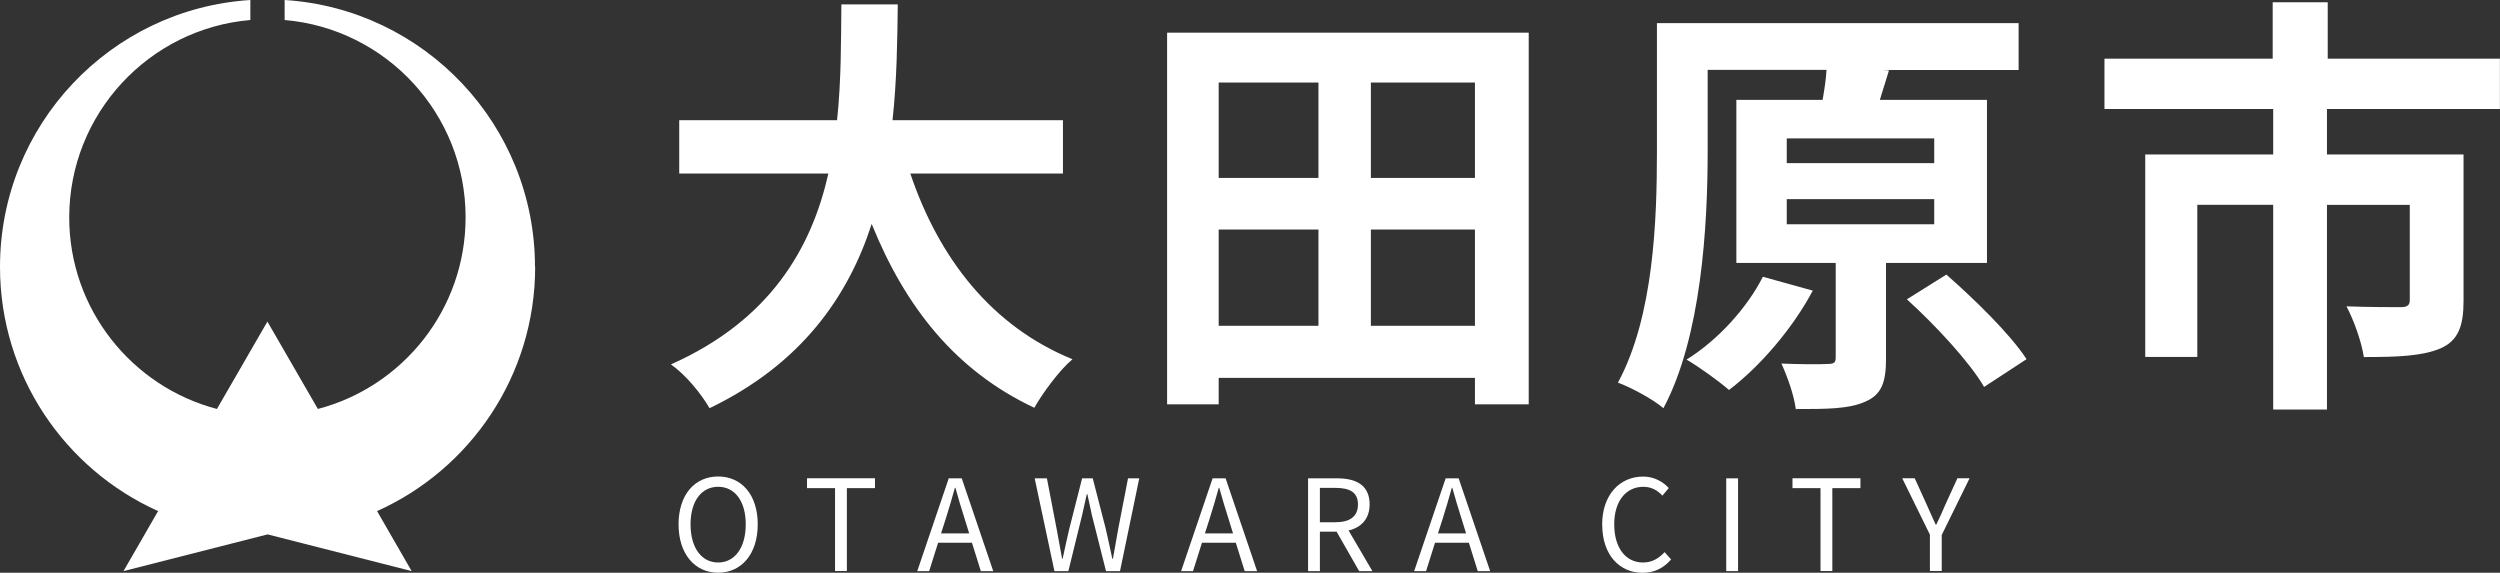
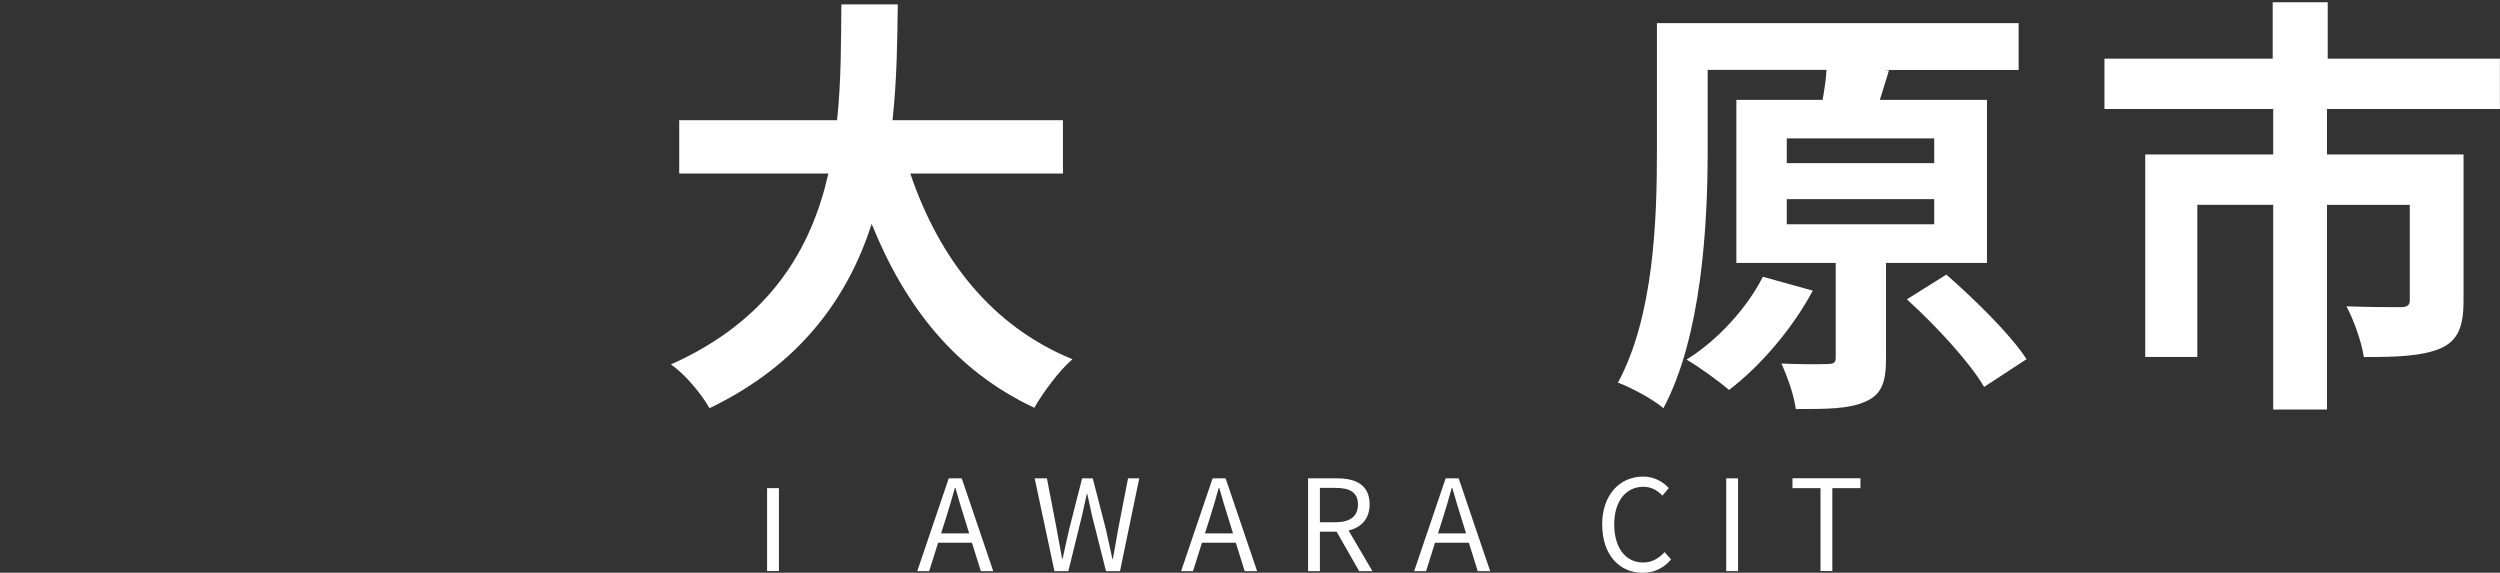
<svg xmlns="http://www.w3.org/2000/svg" id="_レイヤー_2" data-name="レイヤー 2" viewBox="0 0 296.18 67.85">
  <rect x="0" y="0" width="296.18" height="67.85" fill="#333333" stroke="none" />
  <defs>
    <style>
      .cls-1 {
        fill: #fff;
      }
    </style>
  </defs>
  <g id="PC">
    <g id="_採用マップ" data-name="採用マップ">
      <g>
        <g>
          <g>
            <path class="cls-1" d="M107.85,20.57c3.39,10.02,9.61,18.08,19.21,21.99-1.54,1.28-3.54,4.01-4.52,5.75-9.3-4.37-15.26-11.87-19.27-21.78-2.77,8.58-8.32,16.59-19.21,21.83-.98-1.7-2.77-3.91-4.57-5.19,11.77-5.24,16.65-13.77,18.65-22.61h-17.67v-6.32h18.7c.51-4.83,.46-9.5,.51-13.72h6.68c-.05,4.21-.1,8.94-.62,13.72h20.19v6.32h-18.08Z" />
-             <path class="cls-1" d="M181.11,3.87V47.9h-6.37v-3.13h-30.36v3.13h-6.11V3.87h42.85Zm-36.73,5.91v11.3h11.82V9.78h-11.82Zm0,28.82h11.82v-11.41h-11.82v11.41Zm30.36-28.82h-12.33v11.3h12.33V9.78Zm0,28.82v-11.41h-12.33v11.41h12.33Z" />
            <path class="cls-1" d="M223.44,31.15v11.35c0,2.77-.51,4.26-2.47,5.09-1.95,.87-4.57,.87-8.22,.87-.21-1.64-.98-3.8-1.7-5.39,2.26,.1,4.73,.1,5.45,.05,.77,0,.98-.15,.98-.77v-11.2h-11.77V11.83h10.22c.21-1.23,.41-2.47,.46-3.55h-14.08v9.66c0,8.73-.72,21.94-5.24,30.42-1.18-1.03-3.85-2.47-5.39-3.03,4.26-7.86,4.62-19.37,4.62-27.38V2.74h42.85v5.55h-16.08l.72,.05-1.08,3.49h12.69V31.15h-11.97Zm-8.68,3.29c-2.41,4.52-6.27,8.99-9.92,11.76-1.18-1.03-3.6-2.77-5.03-3.6,3.65-2.26,7.14-6.06,9.04-9.81l5.91,1.64Zm-3.08-15.11h17.47v-2.93h-17.47v2.93Zm0,7.24h17.47v-2.98h-17.47v2.98Zm18.91,5.96c3.39,2.98,7.6,7.09,9.5,10.02l-5.03,3.29c-1.7-2.93-5.75-7.3-9.15-10.38l4.68-2.93Z" />
            <path class="cls-1" d="M275.68,12.91v5.39h16.18v17.37c0,2.93-.62,4.68-2.72,5.6-2.16,.92-5.09,1.03-9.09,1.03-.26-1.75-1.18-4.37-2.06-6.01,2.57,.1,5.6,.1,6.42,.1s1.08-.26,1.08-.82v-11.3h-9.81v24.25h-6.37V24.26h-8.99v18.03h-6.17V18.3h15.16v-5.39h-19.99V6.95h19.93V.27h6.52V6.95h20.4v5.96h-20.5Z" />
          </g>
          <g>
-             <path class="cls-1" d="M80.39,62.12c0-3.52,1.93-5.67,4.69-5.67s4.69,2.14,4.69,5.67-1.94,5.73-4.69,5.73-4.69-2.21-4.69-5.73Zm7.96,0c0-2.76-1.3-4.45-3.27-4.45s-3.27,1.69-3.27,4.45,1.29,4.52,3.27,4.52,3.27-1.77,3.27-4.52Z" />
-             <path class="cls-1" d="M98.94,57.83h-3.33v-1.17h8.05v1.17h-3.33v9.82h-1.4v-9.82Z" />
+             <path class="cls-1" d="M98.94,57.83h-3.33v-1.17v1.17h-3.33v9.82h-1.4v-9.82Z" />
            <path class="cls-1" d="M115.16,64.3h-4.02l-1.06,3.36h-1.41l3.73-10.99h1.54l3.73,10.99h-1.47l-1.05-3.36Zm-.34-1.11l-.52-1.68c-.41-1.25-.75-2.45-1.11-3.72h-.06c-.35,1.29-.71,2.47-1.1,3.72l-.54,1.68h3.33Z" />
            <path class="cls-1" d="M122.59,56.67h1.44l1.15,5.98c.21,1.18,.44,2.37,.65,3.55h.06c.25-1.18,.52-2.37,.79-3.55l1.52-5.98h1.26l1.54,5.98c.27,1.17,.52,2.35,.78,3.55h.07c.21-1.2,.42-2.38,.63-3.55l1.16-5.98h1.33l-2.28,10.99h-1.66l-1.67-6.63c-.2-.87-.36-1.67-.54-2.5h-.06c-.18,.84-.38,1.63-.56,2.5l-1.63,6.63h-1.65l-2.34-10.99Z" />
            <path class="cls-1" d="M146.42,64.3h-4.02l-1.06,3.36h-1.41l3.73-10.99h1.54l3.73,10.99h-1.47l-1.05-3.36Zm-.34-1.11l-.52-1.68c-.41-1.25-.75-2.45-1.11-3.72h-.06c-.35,1.29-.71,2.47-1.1,3.72l-.54,1.68h3.33Z" />
            <path class="cls-1" d="M161.02,67.66l-2.67-4.67h-1.98v4.67h-1.4v-10.99h3.45c2.23,0,3.84,.79,3.84,3.09,0,1.71-.99,2.73-2.49,3.09l2.82,4.81h-1.57Zm-4.65-5.79h1.84c1.73,0,2.67-.69,2.67-2.11s-.94-1.96-2.67-1.96h-1.84v4.08Z" />
            <path class="cls-1" d="M174.03,64.3h-4.02l-1.06,3.36h-1.41l3.73-10.99h1.54l3.73,10.99h-1.47l-1.05-3.36Zm-.34-1.11l-.52-1.68c-.41-1.25-.75-2.45-1.11-3.72h-.06c-.35,1.29-.71,2.47-1.1,3.72l-.54,1.68h3.33Z" />
            <path class="cls-1" d="M189.81,62.17c0-3.55,2.08-5.71,4.87-5.71,1.33,0,2.39,.66,3.02,1.36l-.75,.9c-.57-.62-1.31-1.05-2.25-1.05-2.08,0-3.46,1.71-3.46,4.45s1.32,4.52,3.42,4.52c1.05,0,1.84-.47,2.55-1.23l.77,.87c-.87,1-1.95,1.58-3.38,1.58-2.73,0-4.78-2.12-4.78-5.69Z" />
            <path class="cls-1" d="M204.51,56.67h1.4v10.99h-1.4v-10.99Z" />
            <path class="cls-1" d="M215.69,57.83h-3.33v-1.17h8.05v1.17h-3.33v9.82h-1.4v-9.82Z" />
-             <path class="cls-1" d="M228.66,63.38l-3.3-6.72h1.48l1.41,3.1c.36,.81,.69,1.58,1.08,2.4h.06c.39-.82,.76-1.59,1.09-2.4l1.42-3.1h1.44l-3.3,6.72v4.27h-1.4v-4.27Z" />
          </g>
        </g>
        <g id="_大田原" data-name="大田原">
-           <path class="cls-1" d="M63.38,31.62C63.38,14.81,50.28,1.05,33.72,0V2.37c12.01,1.03,21.44,11.1,21.44,23.38,0,10.9-7.43,20.06-17.5,22.7l-5.98-10.35-5.98,10.35c-10.07-2.64-17.5-11.81-17.5-22.7C8.22,13.47,17.65,3.4,29.66,2.37V0C13.1,1.05,0,14.81,0,31.62c0,12.88,7.69,23.97,18.73,28.93l-4.1,7.11,17.07-4.35,17.07,4.35-4.1-7.11c11.04-4.95,18.73-16.04,18.73-28.93Z" />
-         </g>
+           </g>
      </g>
    </g>
  </g>
</svg>